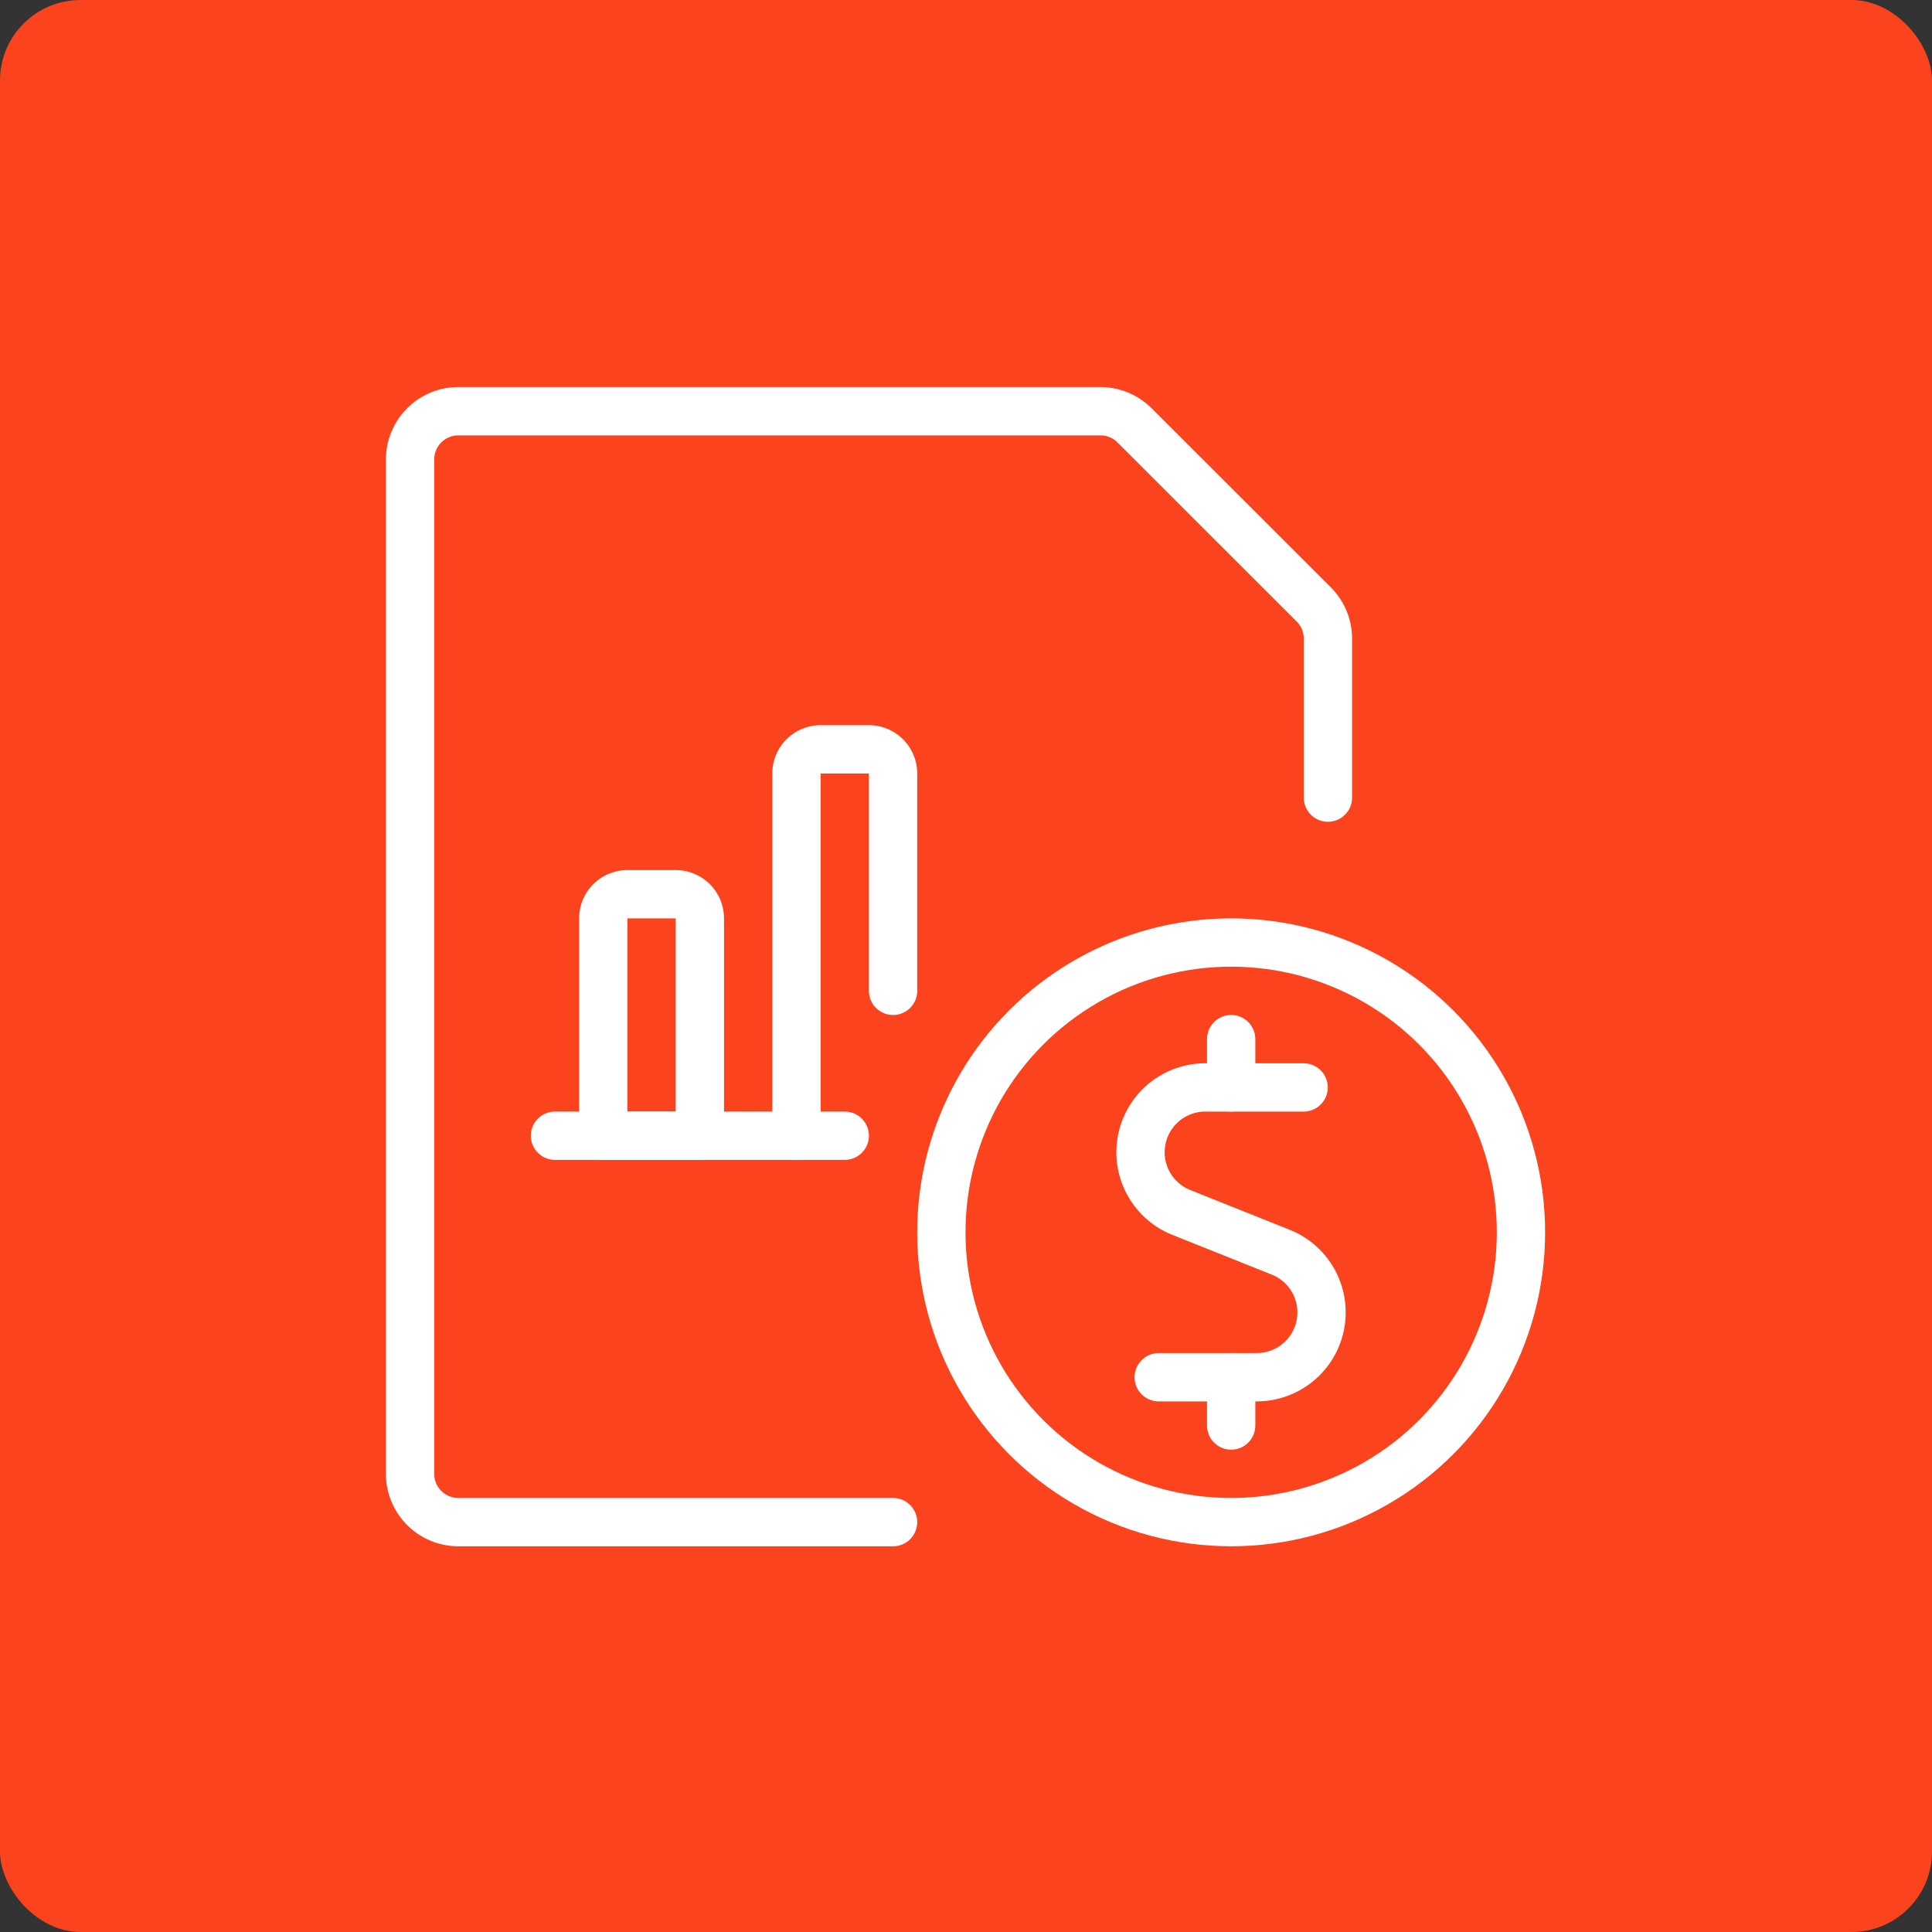
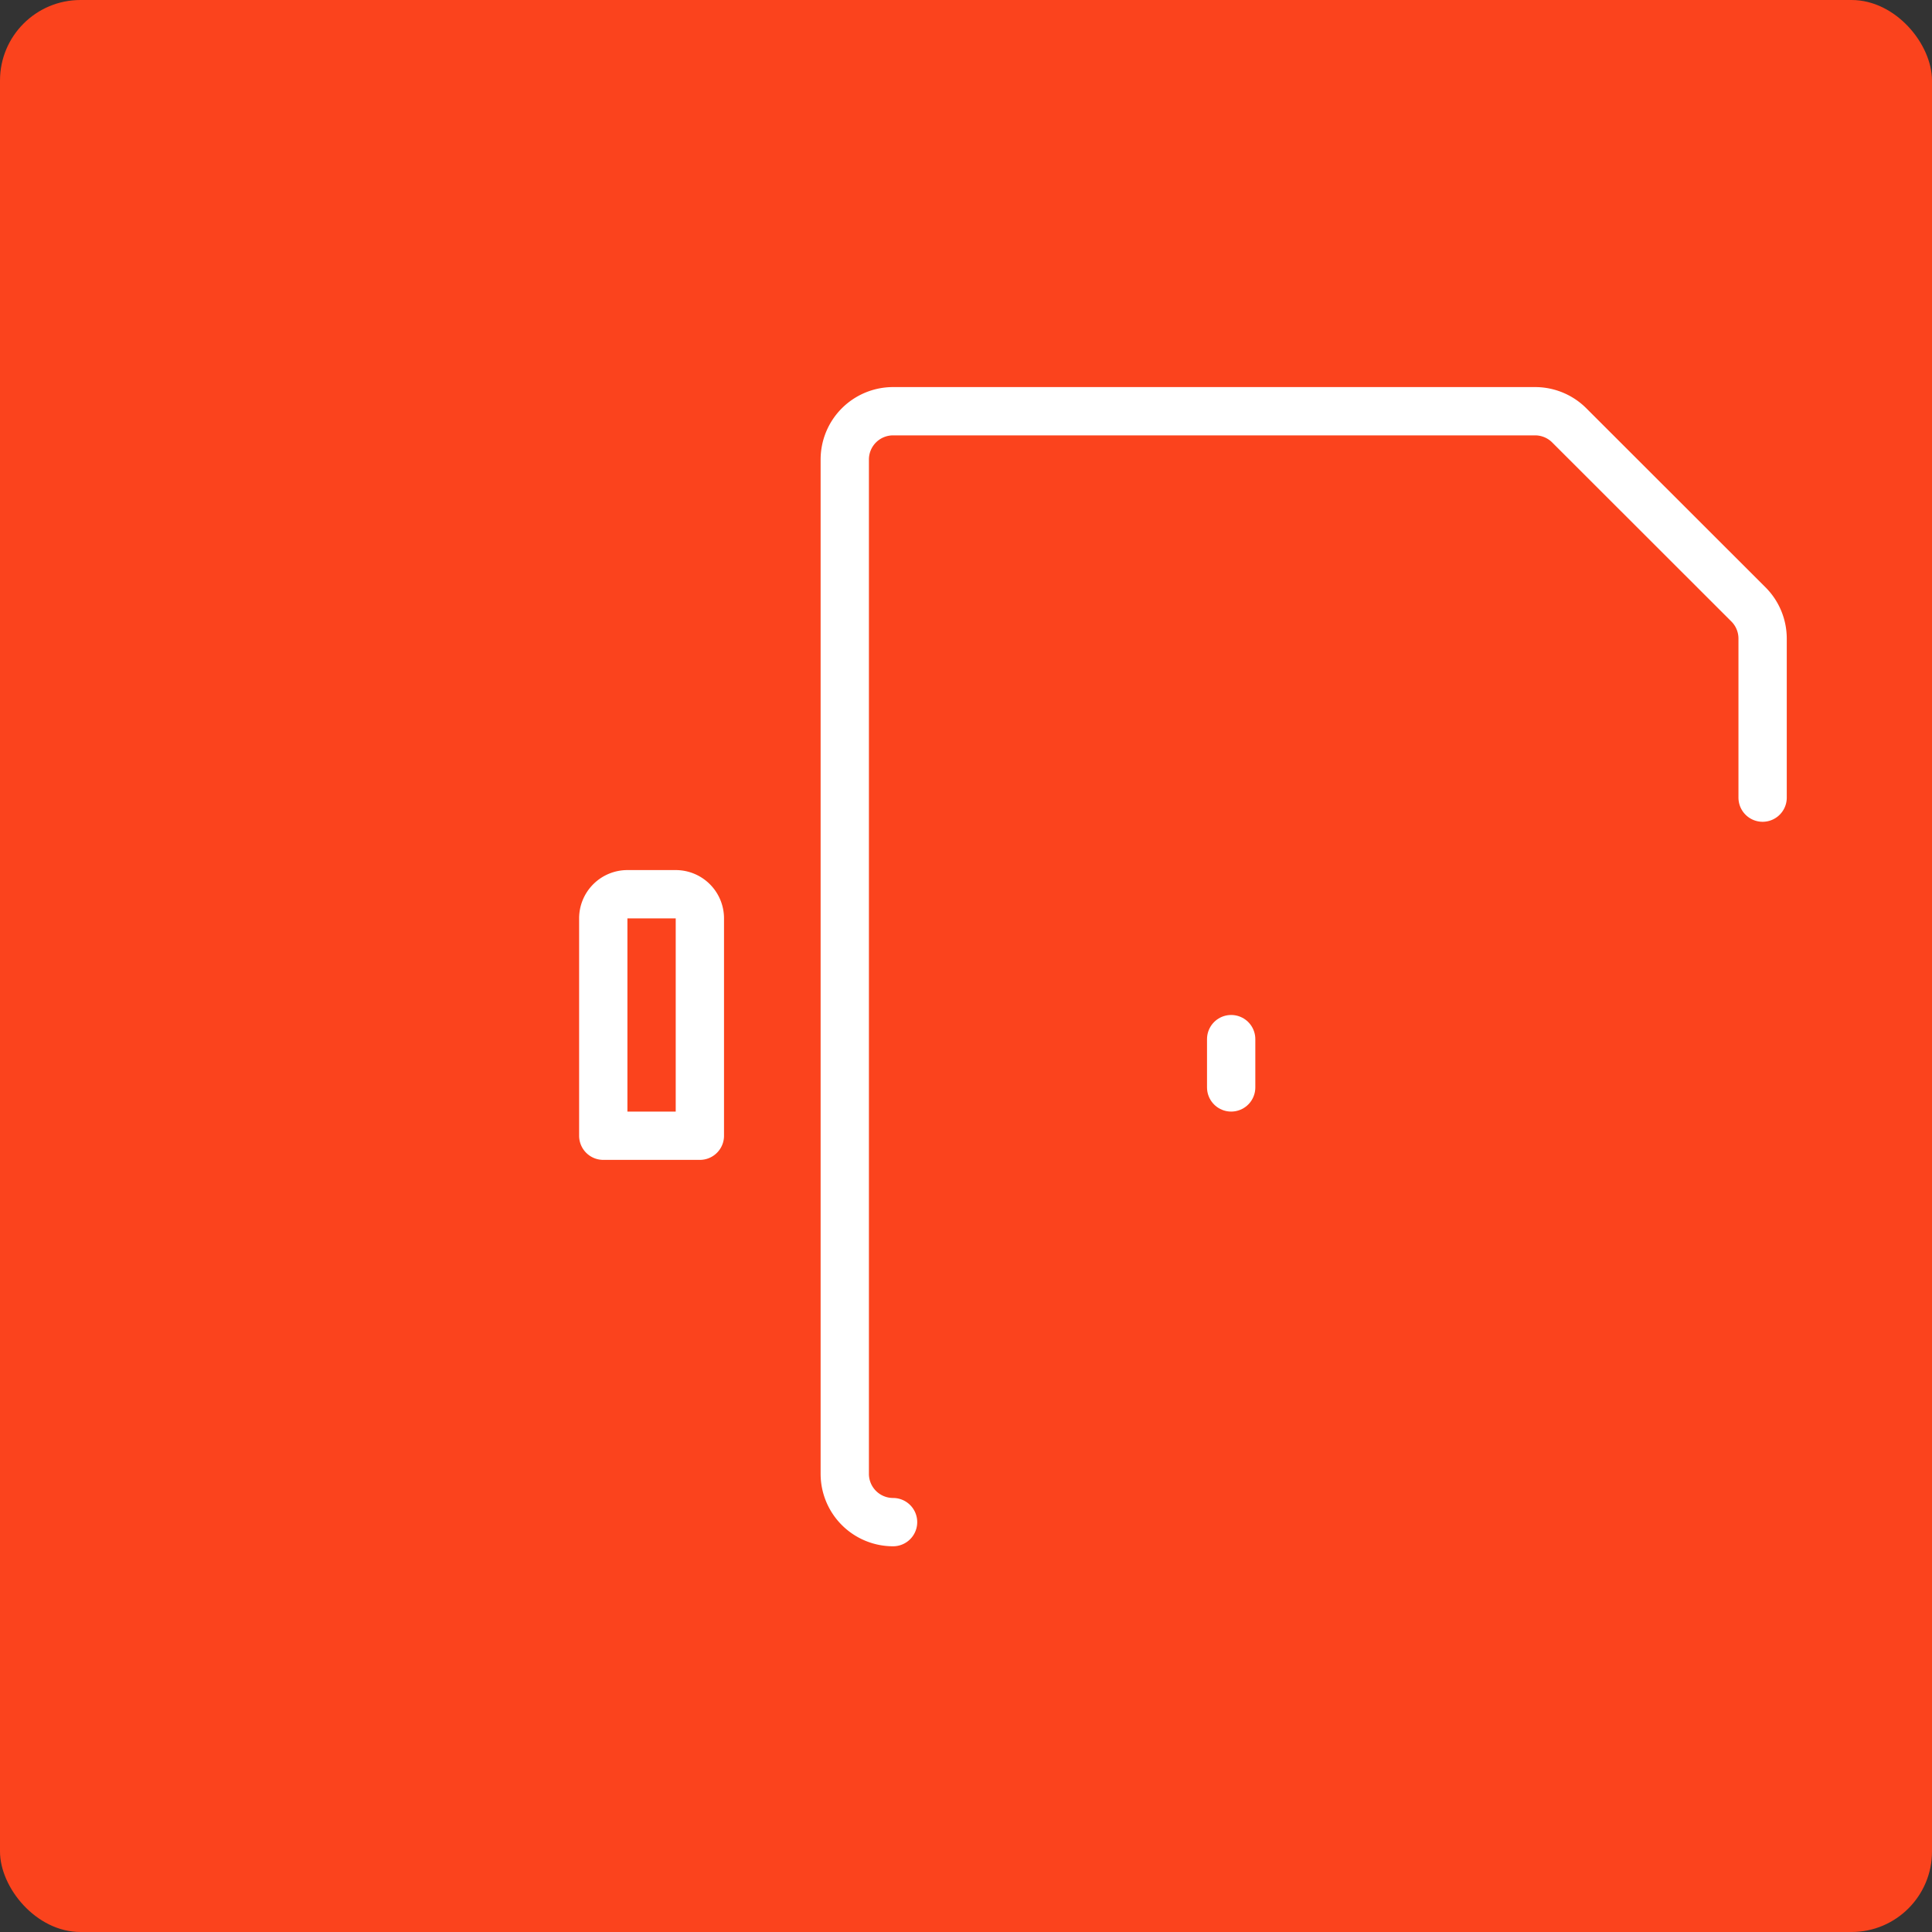
<svg xmlns="http://www.w3.org/2000/svg" viewBox="0 0 24 24" width="64" height="64">
  <rect x="0" y="0" width="24" height="24" fill="#333333" stroke="none" />
  <title>product liability</title>
  <rect data-element="frame" x="0" y="0" width="24" height="24" rx="1" ry="1" stroke="none" fill="#fb431d" />
  <g class="nc-icon-wrapper" transform="translate(4.8 4.8) scale(0.6)" fill="#ffffff">
    <defs />
-     <path class="a" d="M10.49 23.514h-9a1 1 0 0 1-1-1v-21a1 1 0 0 1 1-1h13.293a1 1 0 0 1 .707.293l3.71 3.707a1 1 0 0 1 .293.707v3.293" fill="none" stroke="#ffffff" stroke-linecap="round" stroke-linejoin="round" />
-     <path class="a" d="M3.49 15.514h6" fill="none" stroke="#ffffff" stroke-linecap="round" stroke-linejoin="round" />
+     <path class="a" d="M10.49 23.514a1 1 0 0 1-1-1v-21a1 1 0 0 1 1-1h13.293a1 1 0 0 1 .707.293l3.71 3.707a1 1 0 0 1 .293.707v3.293" fill="none" stroke="#ffffff" stroke-linecap="round" stroke-linejoin="round" />
    <path class="a" d="M4.99 10.514h1a.5.5 0 0 1 .5.5v4.5h-2v-4.5a.5.5 0 0 1 .5-.5z" fill="none" stroke="#ffffff" stroke-linecap="round" stroke-linejoin="round" />
-     <path class="a" d="M10.49 12.514v-4.5a.5.5 0 0 0-.5-.5h-1a.5.5 0 0 0-.5.5v7.5" fill="none" stroke="#ffffff" stroke-linecap="round" stroke-linejoin="round" />
-     <path class="a" d="M18.99 14.514h-2.033a1.342 1.342 0 0 0-.5 2.588l2.063.825a1.342 1.342 0 0 1-.5 2.587h-2.03" fill="none" stroke="#ffffff" stroke-linecap="round" stroke-linejoin="round" />
-     <path class="a" d="M17.49 21.514v-1" fill="none" stroke="#ffffff" stroke-linecap="round" stroke-linejoin="round" />
    <path class="a" d="M17.49 14.514v-1" fill="none" stroke="#ffffff" stroke-linecap="round" stroke-linejoin="round" />
-     <circle class="a" cx="17.49" cy="17.514" r="6" fill="none" stroke="#ffffff" stroke-linecap="round" stroke-linejoin="round" />
  </g>
</svg>